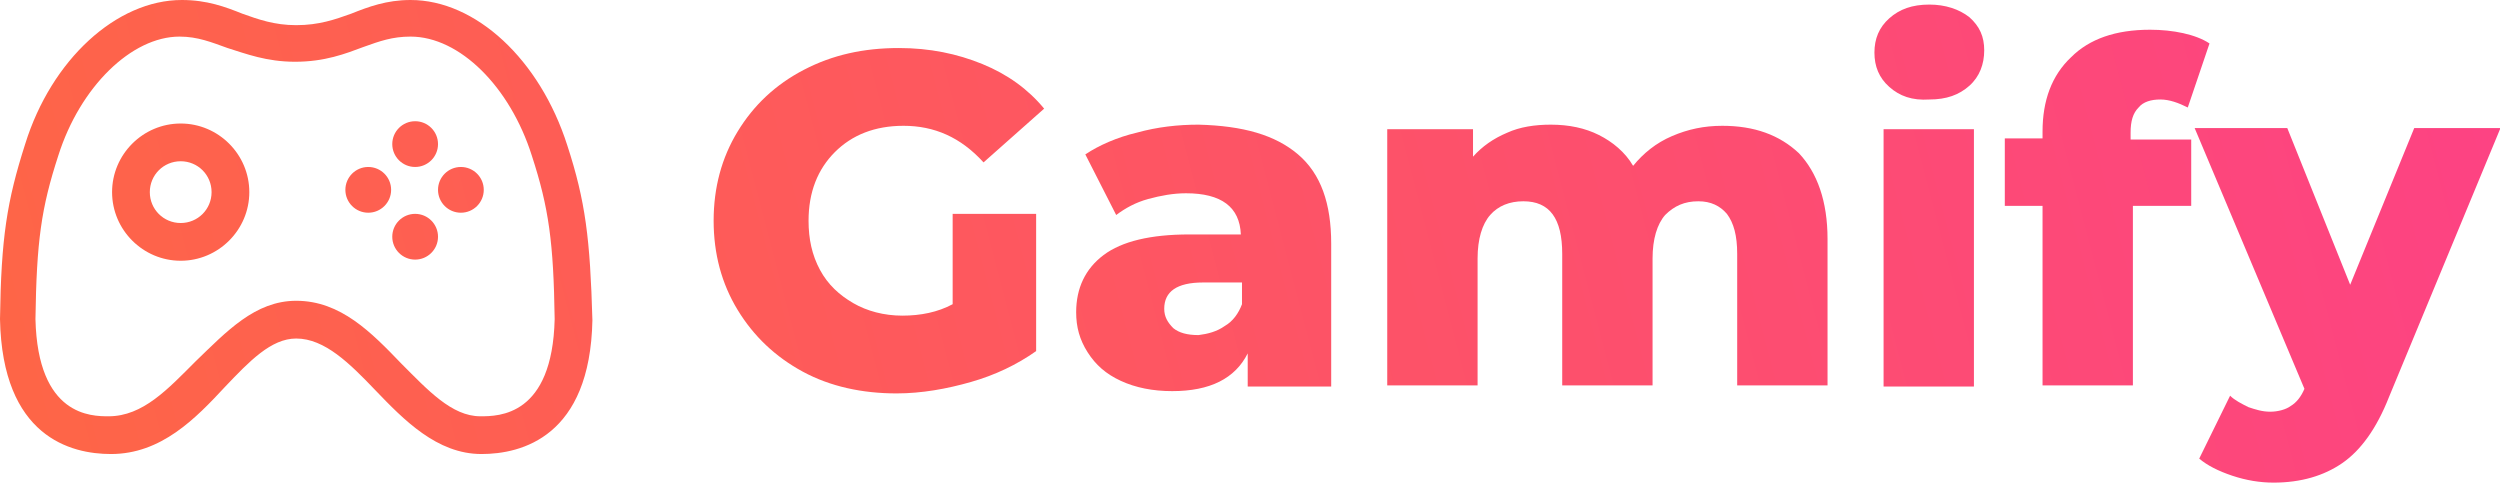
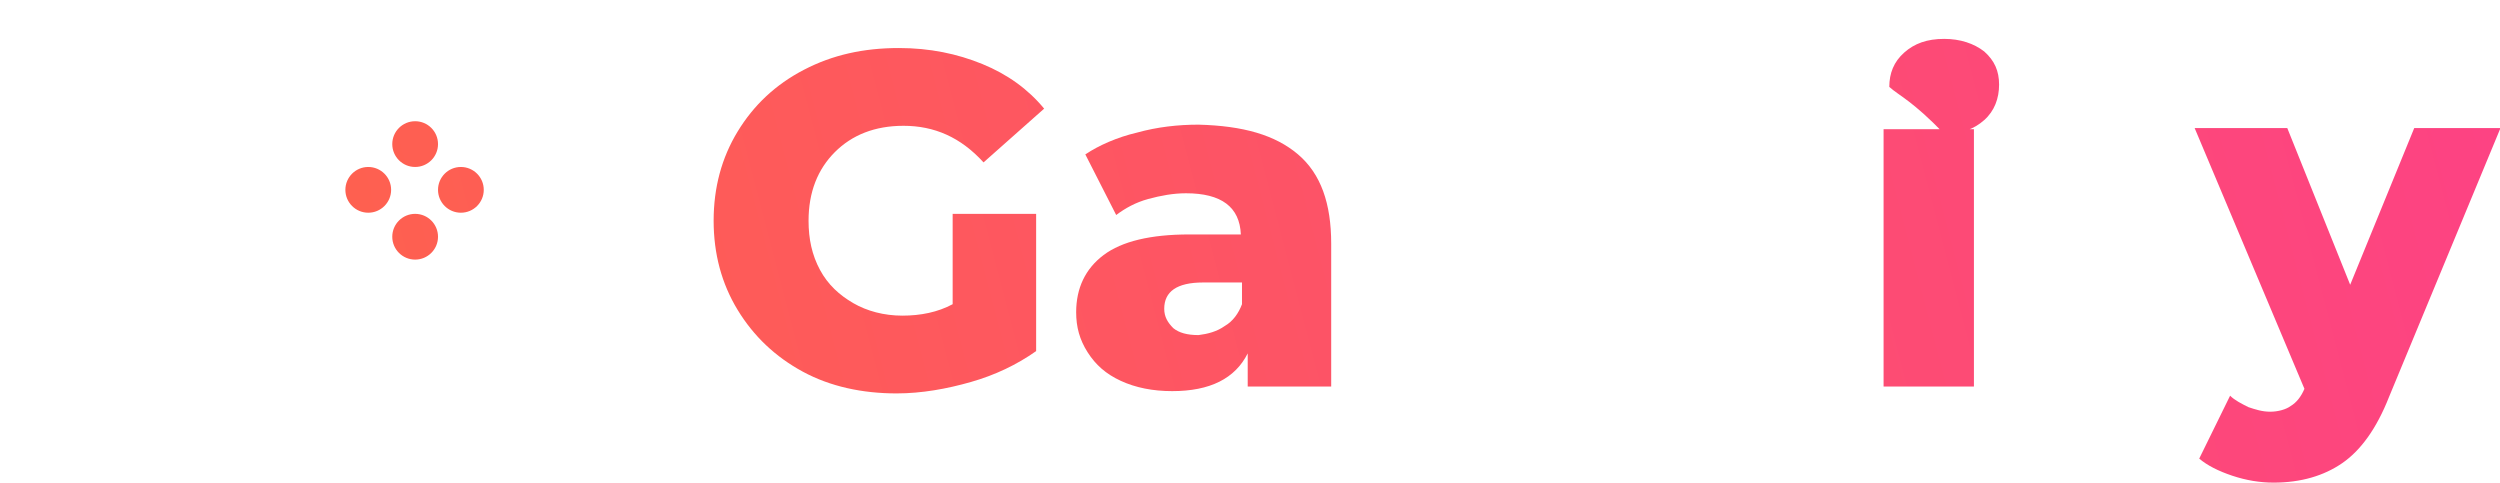
<svg xmlns="http://www.w3.org/2000/svg" xmlns:xlink="http://www.w3.org/1999/xlink" version="1.1" id="Layer_1" x="0px" y="0px" viewBox="0 0 218.6 42.2" style="enable-background:new 0 0 218.6 42.2;" xml:space="preserve">
  <style type="text/css">
	.st0{fill-rule:evenodd;clip-rule:evenodd;fill:#FFFFFF;}
	.st1{fill:url(#SVGID_1_);}
	.st2{fill-rule:evenodd;clip-rule:evenodd;fill:url(#SVGID_00000063624398698698176080000003299472443045590675_);}
	.st3{fill-rule:evenodd;clip-rule:evenodd;fill:url(#SVGID_00000026879205839795925510000010385855651401003914_);}
	.st4{fill-rule:evenodd;clip-rule:evenodd;fill:url(#SVGID_00000040534591350666308730000004405817965403165076_);}
	.st5{fill-rule:evenodd;clip-rule:evenodd;fill:url(#SVGID_00000126282972855367221860000009681343923061177494_);}
	.st6{fill:url(#SVGID_00000043440739661886013880000017217739902577904830_);}
	.st7{fill:url(#SVGID_00000049902488411240824550000015997938956109178800_);}
	.st8{fill:url(#SVGID_00000123414063724889612100000010329447575206486202_);}
	.st9{fill:url(#SVGID_00000154390565883253500590000013467978940060363948_);}
	.st10{fill:url(#SVGID_00000113328047797428458910000017227894112492934832_);}
	.st11{fill:url(#SVGID_00000162313616258443178040000003111249856908961983_);}
</style>
  <g>
    <g>
      <g>
        <defs>
-           <path id="SVGID_00000104704808834994385050000011753801626947694258_" d="M42.1,39.7c-3.9,0-6.8-3-9.3-5.6      c-2.2-2.3-4.4-4.5-6.9-4.5c-2.2,0-4.1,2-6.2,4.2c-2.6,2.8-5.6,5.9-10,5.9c-3.5,0-9.5-1.5-9.7-11.8c0.1-7.1,0.6-10.3,2.2-15.3      C4.5,5.2,10.2,0,15.9,0c2.2,0,3.8,0.6,5.3,1.2c1.4,0.5,2.8,1,4.7,1c2,0,3.4-0.5,4.8-1C32.2,0.6,33.8,0,35.9,0      c5.7,0,11.3,5.2,13.7,12.7c1.6,4.9,2,8.2,2.2,15.3C51.6,38.2,45.6,39.7,42.1,39.7z M25.9,26.3c3.9,0,6.6,2.8,9.2,5.5      c2.3,2.3,4.4,4.6,6.9,4.6c1.6,0,6.3,0,6.5-8.5c-0.1-6.7-0.5-9.7-2-14.3c-1.9-6-6.3-10.4-10.6-10.4c-1.6,0-2.7,0.4-4.1,0.9      c-1.6,0.6-3.4,1.3-6,1.3c-2.5,0-4.3-0.7-5.9-1.2c-1.4-0.5-2.6-1-4.2-1c-4.2,0-8.7,4.4-10.6,10.4c-1.5,4.6-1.9,7.5-2,14.3      c0.2,8.5,4.9,8.5,6.4,8.5c3,0,5.2-2.4,7.6-4.8C19.8,29,22.3,26.3,25.9,26.3z M15.8,22.8c-3.3,0-6-2.7-6-6s2.7-6,6-6s6,2.7,6,6      S19.1,22.8,15.8,22.8z M15.8,14.1c-1.5,0-2.7,1.2-2.7,2.7s1.2,2.7,2.7,2.7s2.7-1.2,2.7-2.7S17.3,14.1,15.8,14.1z" />
-         </defs>
+           </defs>
        <linearGradient id="SVGID_00000035528136006775643270000017673270427736336560_" gradientUnits="userSpaceOnUse" x1="-10.391" y1="30.161" x2="211.497" y2="-27.862">
          <stop offset="0" style="stop-color:#FE6744" />
          <stop offset="1" style="stop-color:#FD4284" />
        </linearGradient>
        <use xlink:href="#SVGID_00000104704808834994385050000011753801626947694258_" style="overflow:visible;fill:url(#SVGID_00000035528136006775643270000017673270427736336560_);" />
        <clipPath id="SVGID_00000123409369595200209700000009838600211707412613_">
          <use xlink:href="#SVGID_00000104704808834994385050000011753801626947694258_" style="overflow:visible;" />
        </clipPath>
      </g>
      <g>
        <linearGradient id="SVGID_1_" gradientUnits="userSpaceOnUse" x1="-10.974" y1="27.931" x2="210.914" y2="-30.091">
          <stop offset="0" style="stop-color:#FE6744" />
          <stop offset="1" style="stop-color:#FD4284" />
        </linearGradient>
        <circle style="fill-rule:evenodd;clip-rule:evenodd;fill:url(#SVGID_1_);" cx="32.2" cy="16.6" r="2" />
      </g>
      <g>
        <linearGradient id="SVGID_00000032642677789563962380000006032487814710035348_" gradientUnits="userSpaceOnUse" x1="-10.456" y1="29.911" x2="211.431" y2="-28.112">
          <stop offset="0" style="stop-color:#FE6744" />
          <stop offset="1" style="stop-color:#FD4284" />
        </linearGradient>
        <circle style="fill-rule:evenodd;clip-rule:evenodd;fill:url(#SVGID_00000032642677789563962380000006032487814710035348_);" cx="40.3" cy="16.6" r="2" />
      </g>
      <g>
        <linearGradient id="SVGID_00000073719101009614793370000018074767369065748889_" gradientUnits="userSpaceOnUse" x1="-9.725" y1="32.705" x2="212.162" y2="-25.317">
          <stop offset="0" style="stop-color:#FE6744" />
          <stop offset="1" style="stop-color:#FD4284" />
        </linearGradient>
        <circle style="fill-rule:evenodd;clip-rule:evenodd;fill:url(#SVGID_00000073719101009614793370000018074767369065748889_);" cx="36.3" cy="20.7" r="2" />
      </g>
      <g>
        <linearGradient id="SVGID_00000171710373756240624470000001408317736678337954_" gradientUnits="userSpaceOnUse" x1="-11.704" y1="25.137" x2="210.183" y2="-32.886">
          <stop offset="0" style="stop-color:#FE6744" />
          <stop offset="1" style="stop-color:#FD4284" />
        </linearGradient>
        <circle style="fill-rule:evenodd;clip-rule:evenodd;fill:url(#SVGID_00000171710373756240624470000001408317736678337954_);" cx="36.3" cy="12.6" r="2" />
      </g>
    </g>
    <g>
      <g>
        <linearGradient id="SVGID_00000005258900384282962210000008498932926527377844_" gradientUnits="userSpaceOnUse" x1="-7.359" y1="41.753" x2="214.528" y2="-16.269">
          <stop offset="0" style="stop-color:#FE6744" />
          <stop offset="1" style="stop-color:#FD4284" />
        </linearGradient>
        <path style="fill:url(#SVGID_00000005258900384282962210000008498932926527377844_);" d="M83.3,18.7h7.3v12     c-1.7,1.2-3.6,2.1-5.7,2.7s-4.3,1-6.5,1c-3,0-5.8-0.6-8.2-1.9c-2.4-1.3-4.3-3.1-5.7-5.4c-1.4-2.3-2.1-4.9-2.1-7.8     c0-2.9,0.7-5.5,2.1-7.8c1.4-2.3,3.3-4.1,5.8-5.4c2.5-1.3,5.2-1.9,8.3-1.9c2.7,0,5.1,0.5,7.3,1.4c2.2,0.9,4,2.2,5.4,3.9L86,14.2     c-2-2.2-4.3-3.2-7-3.2c-2.5,0-4.5,0.8-6,2.3c-1.5,1.5-2.3,3.5-2.3,6c0,1.6,0.3,3,1,4.3c0.7,1.3,1.7,2.2,2.9,2.9     c1.2,0.7,2.7,1.1,4.3,1.1c1.6,0,3.1-0.3,4.4-1V18.7z" />
      </g>
      <g>
        <linearGradient id="SVGID_00000151534961216093131130000000920102081461150399_" gradientUnits="userSpaceOnUse" x1="-4.636" y1="52.168" x2="217.251" y2="-5.855">
          <stop offset="0" style="stop-color:#FE6744" />
          <stop offset="1" style="stop-color:#FD4284" />
        </linearGradient>
        <path style="fill:url(#SVGID_00000151534961216093131130000000920102081461150399_);" d="M113.5,13.5c2,1.7,2.9,4.3,2.9,7.8v12.5     h-7.3v-2.9c-1.1,2.2-3.3,3.3-6.6,3.3c-1.7,0-3.2-0.3-4.5-0.9s-2.2-1.4-2.9-2.5s-1-2.2-1-3.5c0-2.1,0.8-3.8,2.4-5     c1.6-1.2,4.1-1.8,7.5-1.8h4.5c-0.1-2.4-1.7-3.6-4.8-3.6c-1.1,0-2.2,0.2-3.3,0.5c-1.1,0.3-2,0.8-2.8,1.4l-2.7-5.3     c1.2-0.8,2.8-1.5,4.5-1.9c1.8-0.5,3.6-0.7,5.4-0.7C108.7,11,111.5,11.8,113.5,13.5z M107.1,28.5c0.7-0.4,1.2-1.1,1.5-1.9v-1.9     h-3.4c-2.3,0-3.4,0.8-3.4,2.3c0,0.7,0.3,1.2,0.8,1.7c0.5,0.4,1.2,0.6,2.2,0.6C105.6,29.2,106.4,29,107.1,28.5z" />
      </g>
      <g>
        <linearGradient id="SVGID_00000130628254103098107290000017180523957169659557_" gradientUnits="userSpaceOnUse" x1="-2.59" y1="59.992" x2="219.298" y2="1.97">
          <stop offset="0" style="stop-color:#FE6744" />
          <stop offset="1" style="stop-color:#FD4284" />
        </linearGradient>
-         <path style="fill:url(#SVGID_00000130628254103098107290000017180523957169659557_);" d="M157.3,13.4c1.6,1.7,2.5,4.2,2.5,7.5     v12.8h-7.9V22.2c0-1.6-0.3-2.7-0.9-3.5c-0.6-0.7-1.4-1.1-2.5-1.1c-1.2,0-2.1,0.4-2.9,1.2c-0.7,0.8-1.1,2.1-1.1,3.8v11.1h-7.9     V22.2c0-3.1-1.1-4.6-3.4-4.6c-1.2,0-2.2,0.4-2.9,1.2c-0.7,0.8-1.1,2.1-1.1,3.8v11.1h-7.9V11.3h7.5v2.4c0.8-0.9,1.8-1.6,3-2.1     c1.1-0.5,2.4-0.7,3.8-0.7c1.6,0,3,0.3,4.2,0.9c1.2,0.6,2.3,1.5,3,2.7c0.9-1.1,2-2,3.4-2.6c1.4-0.6,2.8-0.9,4.4-0.9     C153.4,11,155.6,11.8,157.3,13.4z" />
      </g>
      <g>
        <linearGradient id="SVGID_00000068675561034680114420000005542507465055668137_" gradientUnits="userSpaceOnUse" x1="-2.023" y1="62.16" x2="219.864" y2="4.137">
          <stop offset="0" style="stop-color:#FE6744" />
          <stop offset="1" style="stop-color:#FD4284" />
        </linearGradient>
-         <path style="fill:url(#SVGID_00000068675561034680114420000005542507465055668137_);" d="M165.2,7.6c-0.9-0.8-1.3-1.8-1.3-3     c0-1.2,0.4-2.2,1.3-3c0.9-0.8,2-1.2,3.5-1.2c1.4,0,2.6,0.4,3.5,1.1c0.9,0.8,1.3,1.7,1.3,2.9c0,1.2-0.4,2.3-1.3,3.1     c-0.9,0.8-2,1.2-3.5,1.2C167.2,8.8,166.1,8.4,165.2,7.6z M164.7,11.3h7.9v22.5h-7.9V11.3z" />
+         <path style="fill:url(#SVGID_00000068675561034680114420000005542507465055668137_);" d="M165.2,7.6c0-1.2,0.4-2.2,1.3-3c0.9-0.8,2-1.2,3.5-1.2c1.4,0,2.6,0.4,3.5,1.1c0.9,0.8,1.3,1.7,1.3,2.9c0,1.2-0.4,2.3-1.3,3.1     c-0.9,0.8-2,1.2-3.5,1.2C167.2,8.8,166.1,8.4,165.2,7.6z M164.7,11.3h7.9v22.5h-7.9V11.3z" />
      </g>
      <g>
        <linearGradient id="SVGID_00000049193792723460733310000010296176202560562607_" gradientUnits="userSpaceOnUse" x1="-0.721" y1="67.139" x2="221.166" y2="9.116">
          <stop offset="0" style="stop-color:#FE6744" />
          <stop offset="1" style="stop-color:#FD4284" />
        </linearGradient>
-         <path style="fill:url(#SVGID_00000049193792723460733310000010296176202560562607_);" d="M186.3,12.2h5.3V18h-5.1v15.7h-7.9V18     h-3.3v-5.9h3.3v-0.6c0-2.7,0.8-4.9,2.5-6.5c1.6-1.6,3.9-2.4,6.9-2.4c1,0,2,0.1,2.9,0.3c0.9,0.2,1.7,0.5,2.3,0.9l-1.9,5.6     c-0.8-0.4-1.6-0.7-2.4-0.7c-0.8,0-1.5,0.2-1.9,0.7c-0.5,0.5-0.7,1.2-0.7,2.2V12.2z" />
      </g>
      <g>
        <linearGradient id="SVGID_00000151531446868464669300000004223038348620587155_" gradientUnits="userSpaceOnUse" x1="1.999" y1="77.54" x2="223.886" y2="19.517">
          <stop offset="0" style="stop-color:#FE6744" />
          <stop offset="1" style="stop-color:#FD4284" />
        </linearGradient>
        <path style="fill:url(#SVGID_00000151531446868464669300000004223038348620587155_);" d="M218.6,11.3l-9.7,23.4     c-1.1,2.8-2.5,4.7-4.1,5.8s-3.6,1.7-6,1.7c-1.2,0-2.4-0.2-3.6-0.6c-1.2-0.4-2.2-0.9-2.9-1.5l2.7-5.5c0.4,0.4,1,0.7,1.6,1     c0.6,0.2,1.2,0.4,1.9,0.4c0.7,0,1.4-0.2,1.8-0.5c0.5-0.3,0.9-0.8,1.2-1.5l-9.6-22.8h8.1l5.5,13.7l5.6-13.7H218.6z" />
      </g>
    </g>
  </g>
</svg>